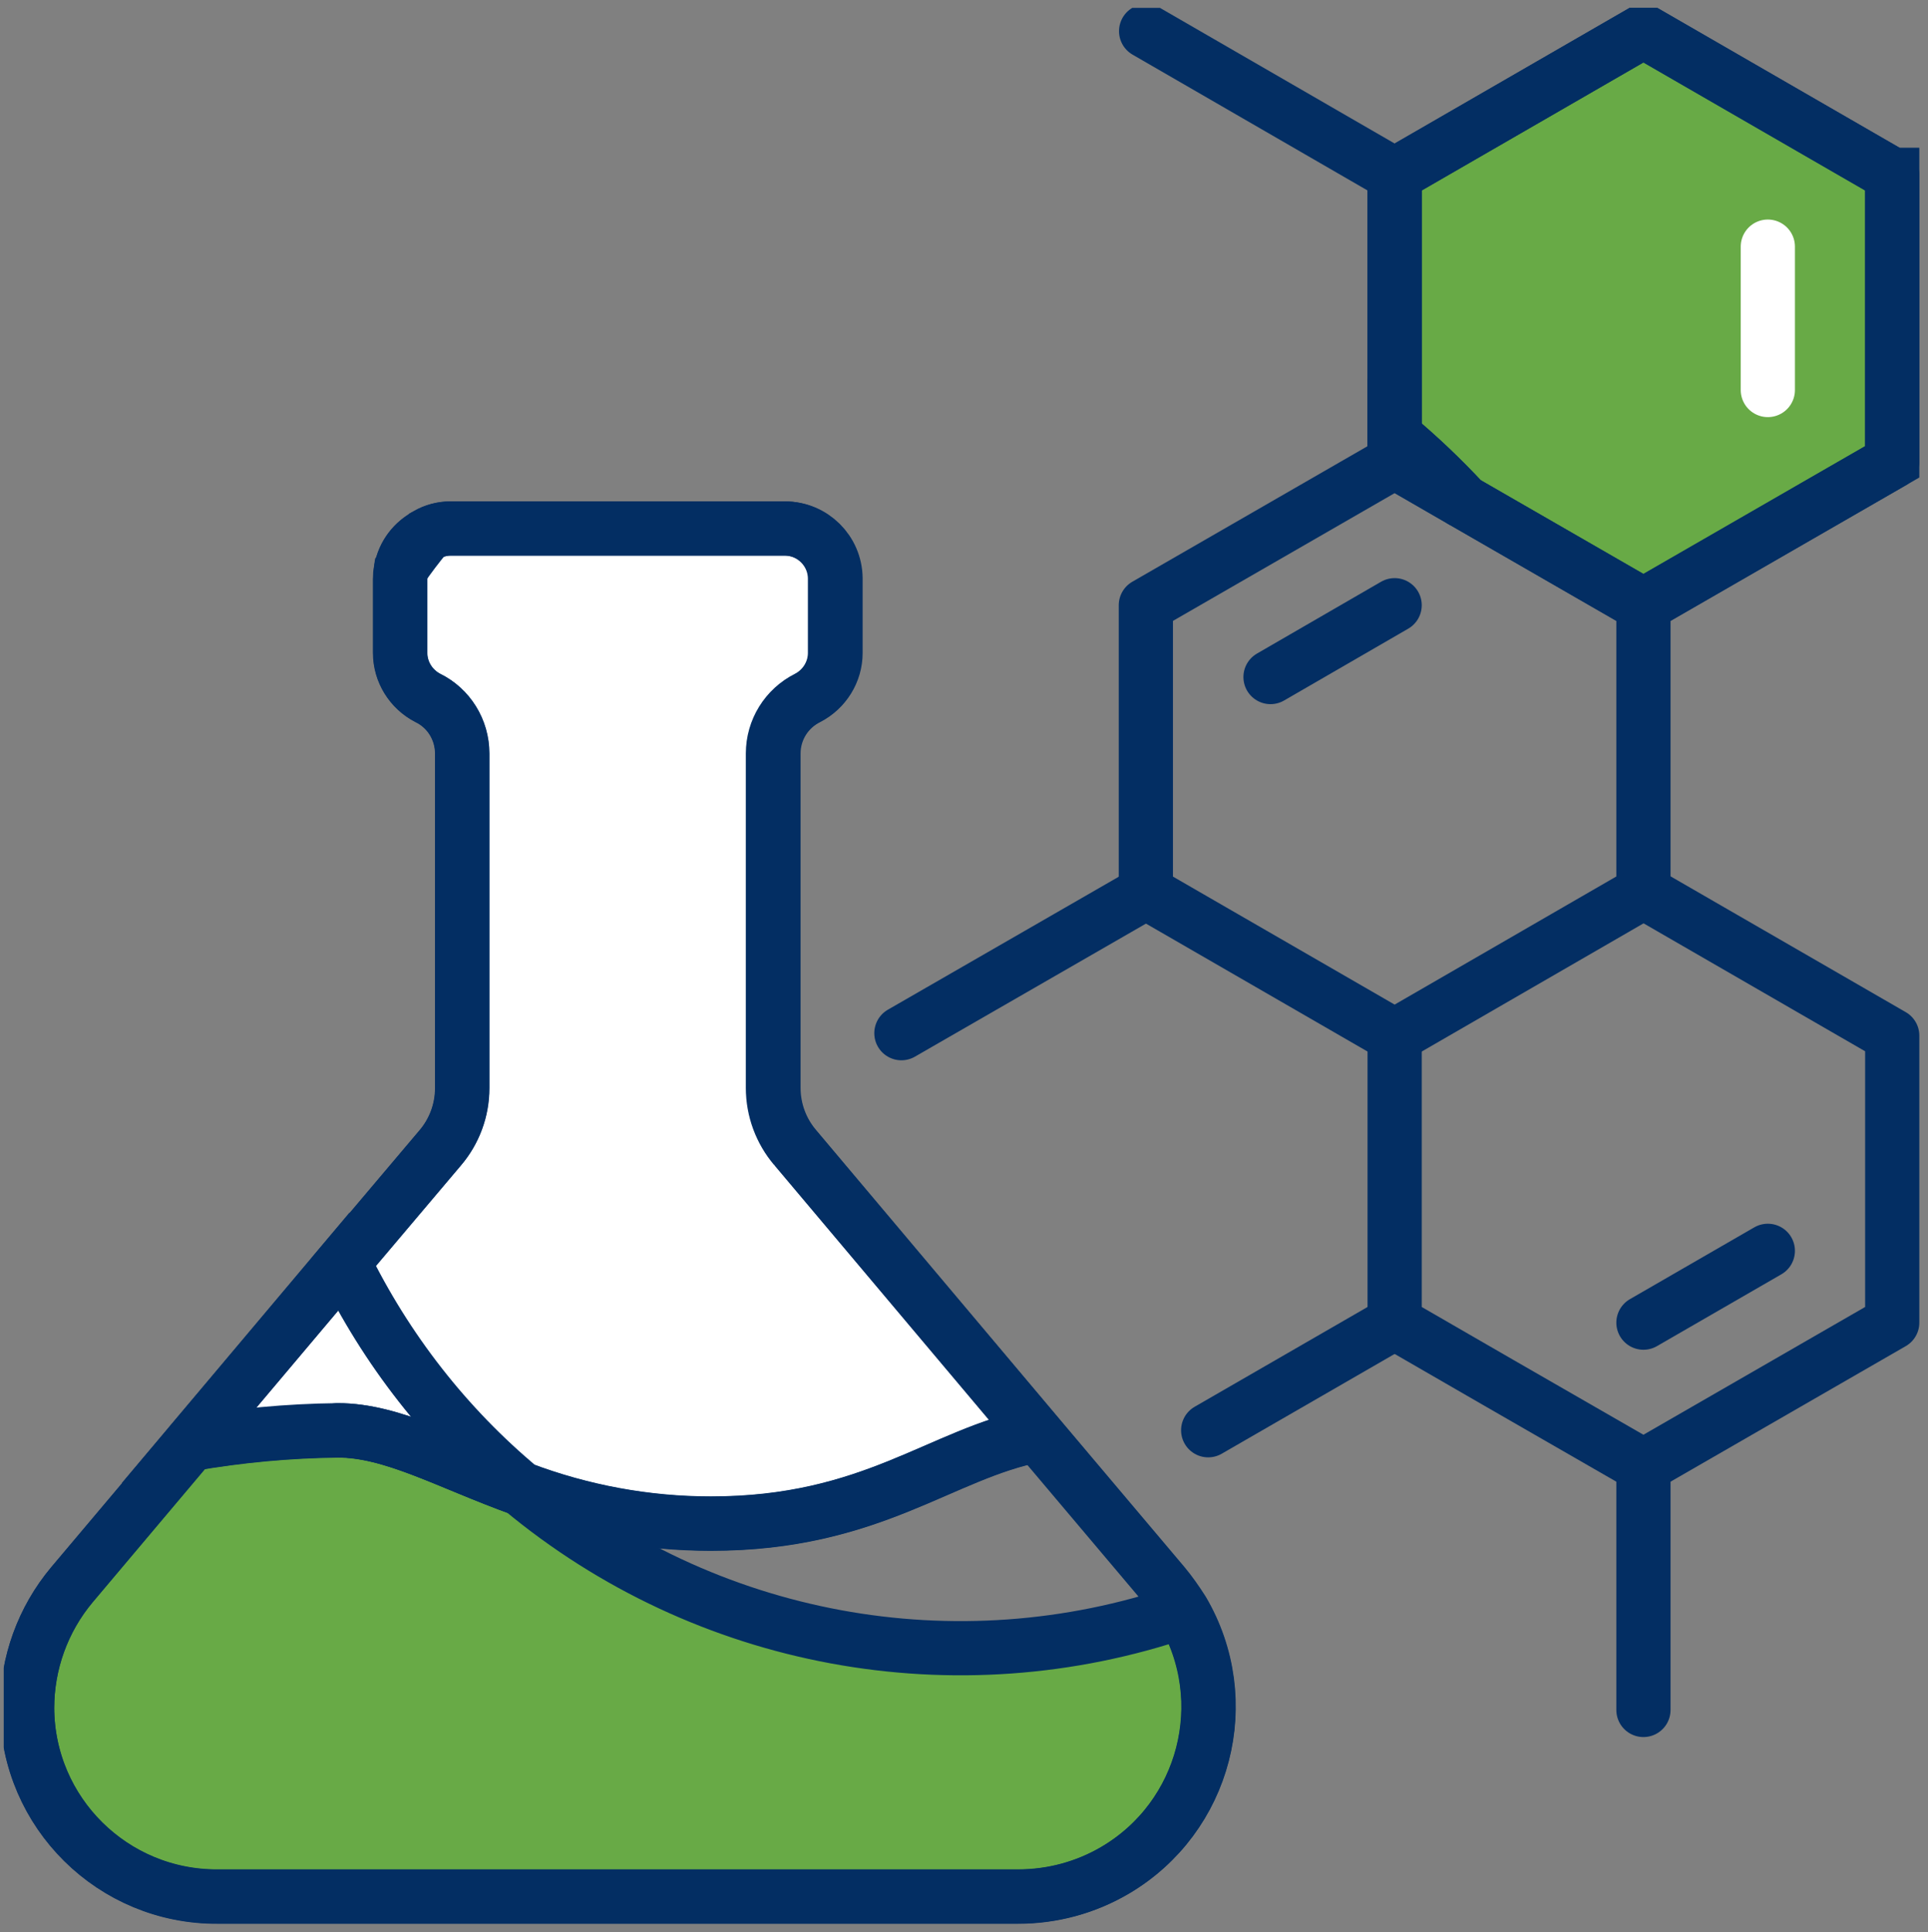
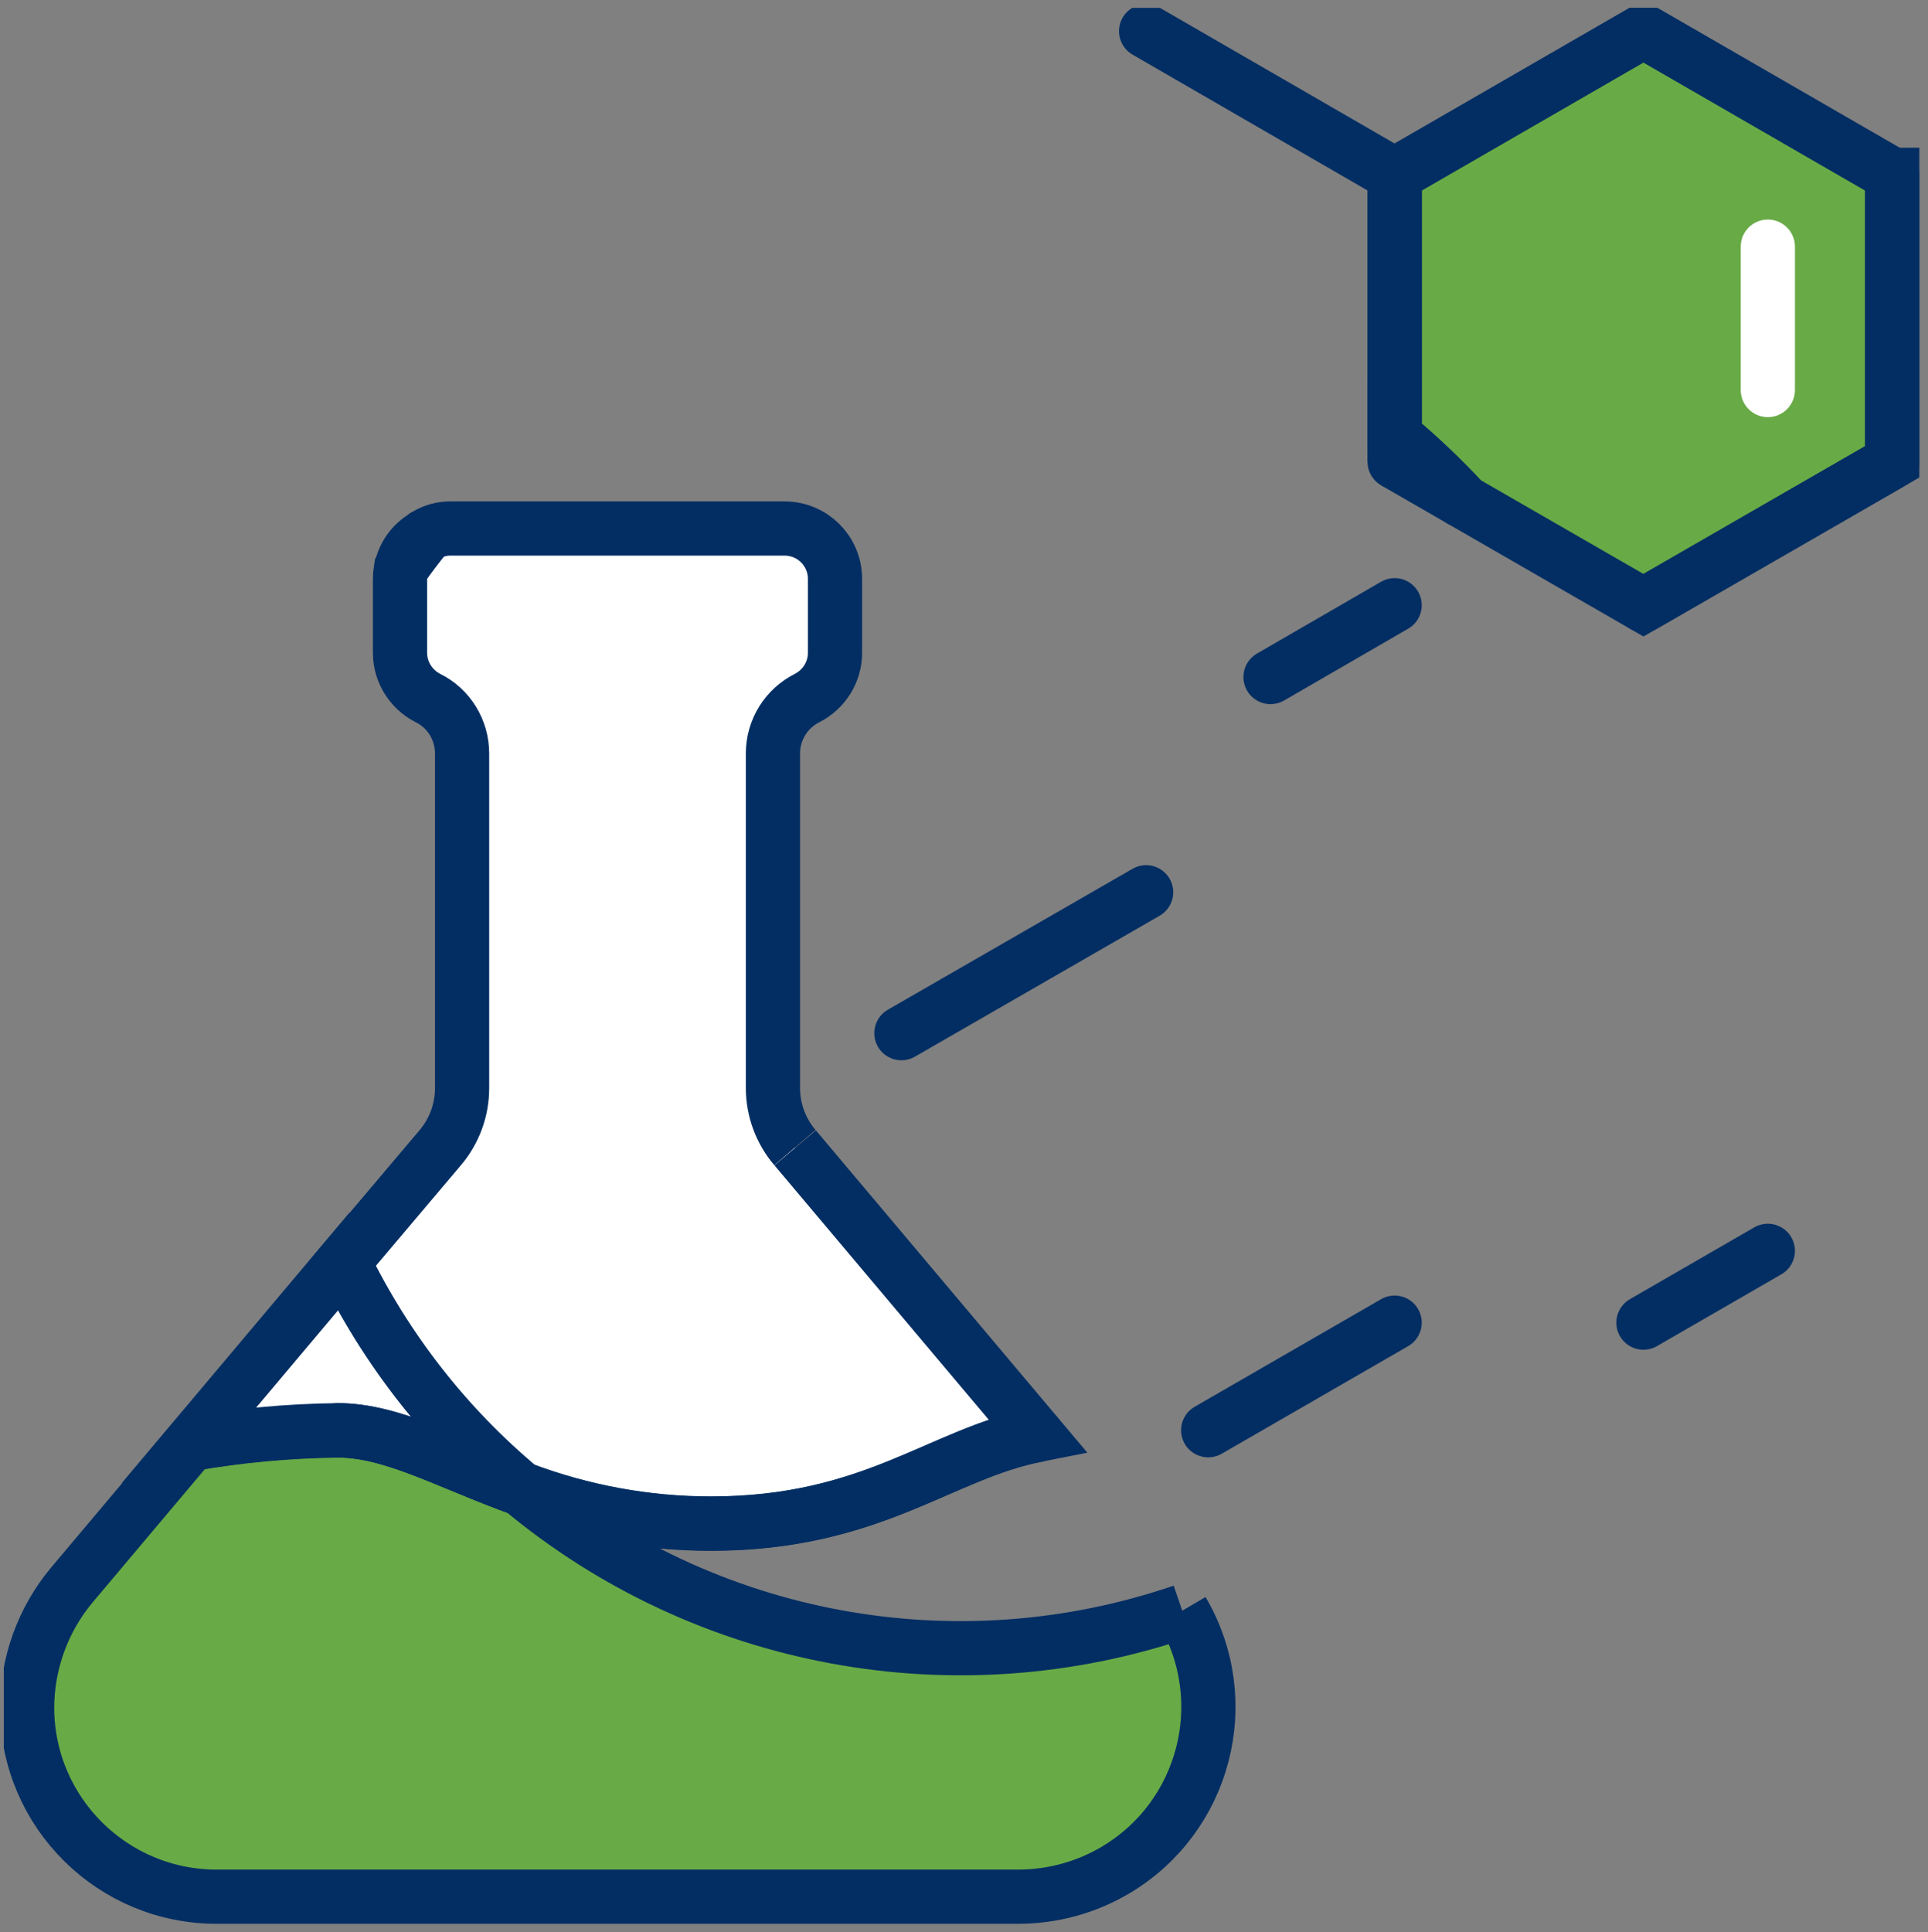
<svg xmlns="http://www.w3.org/2000/svg" id="Group_3114" viewBox="0 0 71.14 71.29">
  <rect x="0" y="0" width="71.14" height="71.29" fill="#808080" stroke="none" />
  <defs>
    <style>.cls-1{clip-path:url(#clippath);}.cls-2{stroke-width:0px;}.cls-2,.cls-3,.cls-4{fill:none;}.cls-3,.cls-4{stroke-linecap:round;stroke-linejoin:round;}.cls-3,.cls-4,.cls-5,.cls-6{stroke-width:2px;}.cls-3,.cls-5,.cls-6{stroke:#032e63;}.cls-4{stroke:#fff;}.cls-5{fill:#68aa46;}.cls-6{fill:#fff;}</style>
    <clipPath id="clippath">
      <rect class="cls-2" x=".14" y=".29" width="71" height="71" />
    </clipPath>
  </defs>
  <g class="cls-1">
    <g id="Group_3113">
      <path id="Path_7487" class="cls-5" d="m69.82,6.45v10.59l-9.18,5.29-6.63-3.82c-.8-.86-1.65-1.67-2.55-2.42V6.45l9.18-5.3,9.18,5.3Z" />
      <path id="Path_7489" class="cls-5" d="m43.62,59.43c1.96,3.33.85,7.62-2.48,9.58-1.09.64-2.32.97-3.58.97H8.03c-3.86.02-7.01-3.09-7.03-6.95,0-1.66.58-3.27,1.65-4.55l4.38-5.2c1.8-.31,3.61-.48,5.44-.5,2.02,0,4.04,1.18,6.76,2.16,6.79,5.66,16.04,7.37,24.4,4.51" />
      <path id="Path_7493" class="cls-6" d="m19.22,54.93c-2.72-.98-4.74-2.16-6.76-2.16-1.82.02-3.64.19-5.44.5l5.65-6.71c1.56,3.22,3.79,6.07,6.54,8.36" />
      <path id="Path_7495" class="cls-6" d="m15.76,19.74c-.34.41-.67.84-.96,1.27.1-.55.46-1.02.96-1.27" />
      <path id="Path_7496" class="cls-6" d="m29.34,42.35l8.92,10.59c-3.56.69-6.07,3.27-12.03,3.27-2.39,0-4.77-.44-7.01-1.29-2.75-2.29-4.97-5.14-6.54-8.36l3.56-4.21c.52-.61.81-1.39.81-2.2v-12.35c0-.87-.49-1.67-1.27-2.05-.62-.32-1.02-.96-1.02-1.66v-2.73c0-.12.01-.24.03-.36.3-.44.62-.86.96-1.27.26-.15.56-.23.86-.23h12.34c1.02,0,1.85.82,1.86,1.84,0,0,0,.01,0,.02v2.73c0,.7-.4,1.34-1.02,1.66-.78.39-1.27,1.18-1.27,2.05v12.34c0,.81.29,1.59.81,2.2" />
      <path id="Path_7497" class="cls-6" d="m51.46,17.04v-.95c.9.75,1.75,1.56,2.55,2.42l-2.55-1.47Z" />
-       <path id="Path_7498" class="cls-3" d="m51.46,17.04l-9.18,5.29v10.59l9.18,5.3,9.05-5.23.13-.07v-10.59l-6.63-3.82-2.54-1.47Z" />
      <line id="Line_162" class="cls-3" x1="46.88" y1="24.98" x2="51.46" y2="22.33" />
      <line id="Line_163" class="cls-3" x1="33.26" y1="38.12" x2="42.29" y2="32.92" />
      <path id="Path_7499" class="cls-3" d="m60.64,22.33l9.18-5.29V6.45l-9.18-5.3-9.18,5.3v10.59" />
      <line id="Line_164" class="cls-4" x1="65.23" y1="9.1" x2="65.23" y2="14.39" />
      <line id="Line_165" class="cls-3" x1="51.46" y1="6.45" x2="42.29" y2="1.15" />
-       <path id="Path_7500" class="cls-3" d="m51.46,38.21v10.59l3.88,2.24,5.3,3.05,9.18-5.29v-10.59l-9.18-5.3" />
      <line id="Line_166" class="cls-3" x1="44.58" y1="52.77" x2="51.46" y2="48.8" />
      <line id="Line_167" class="cls-3" x1="65.23" y1="46.15" x2="60.64" y2="48.8" />
-       <path id="Path_7501" class="cls-3" d="m7.03,53.27l5.66-6.71,3.56-4.21c.52-.61.81-1.39.81-2.2v-12.35c0-.87-.49-1.67-1.27-2.05-.62-.32-1.02-.96-1.02-1.66v-2.73c0-.69.39-1.32,1-1.63.26-.15.56-.23.86-.23h12.34c1.02,0,1.85.82,1.86,1.84,0,0,0,.01,0,.02v2.73c0,.7-.4,1.34-1.02,1.66-.78.39-1.27,1.18-1.27,2.05v12.34c0,.81.29,1.59.81,2.2l8.92,10.59,4.67,5.53c.25.3.48.63.69.96,1.96,3.33.85,7.62-2.48,9.58-1.09.64-2.32.97-3.58.97H8.03c-3.86.02-7.01-3.09-7.03-6.95,0-1.66.58-3.27,1.65-4.55l4.38-5.19Z" />
      <path id="Path_7502" class="cls-3" d="m12.46,52.77c2.02,0,4.04,1.18,6.76,2.16,2.24.85,4.61,1.29,7.01,1.29,5.96,0,8.48-2.58,12.03-3.27" />
-       <line id="Line_168" class="cls-3" x1="60.64" y1="54.09" x2="60.64" y2="63.09" />
    </g>
  </g>
</svg>